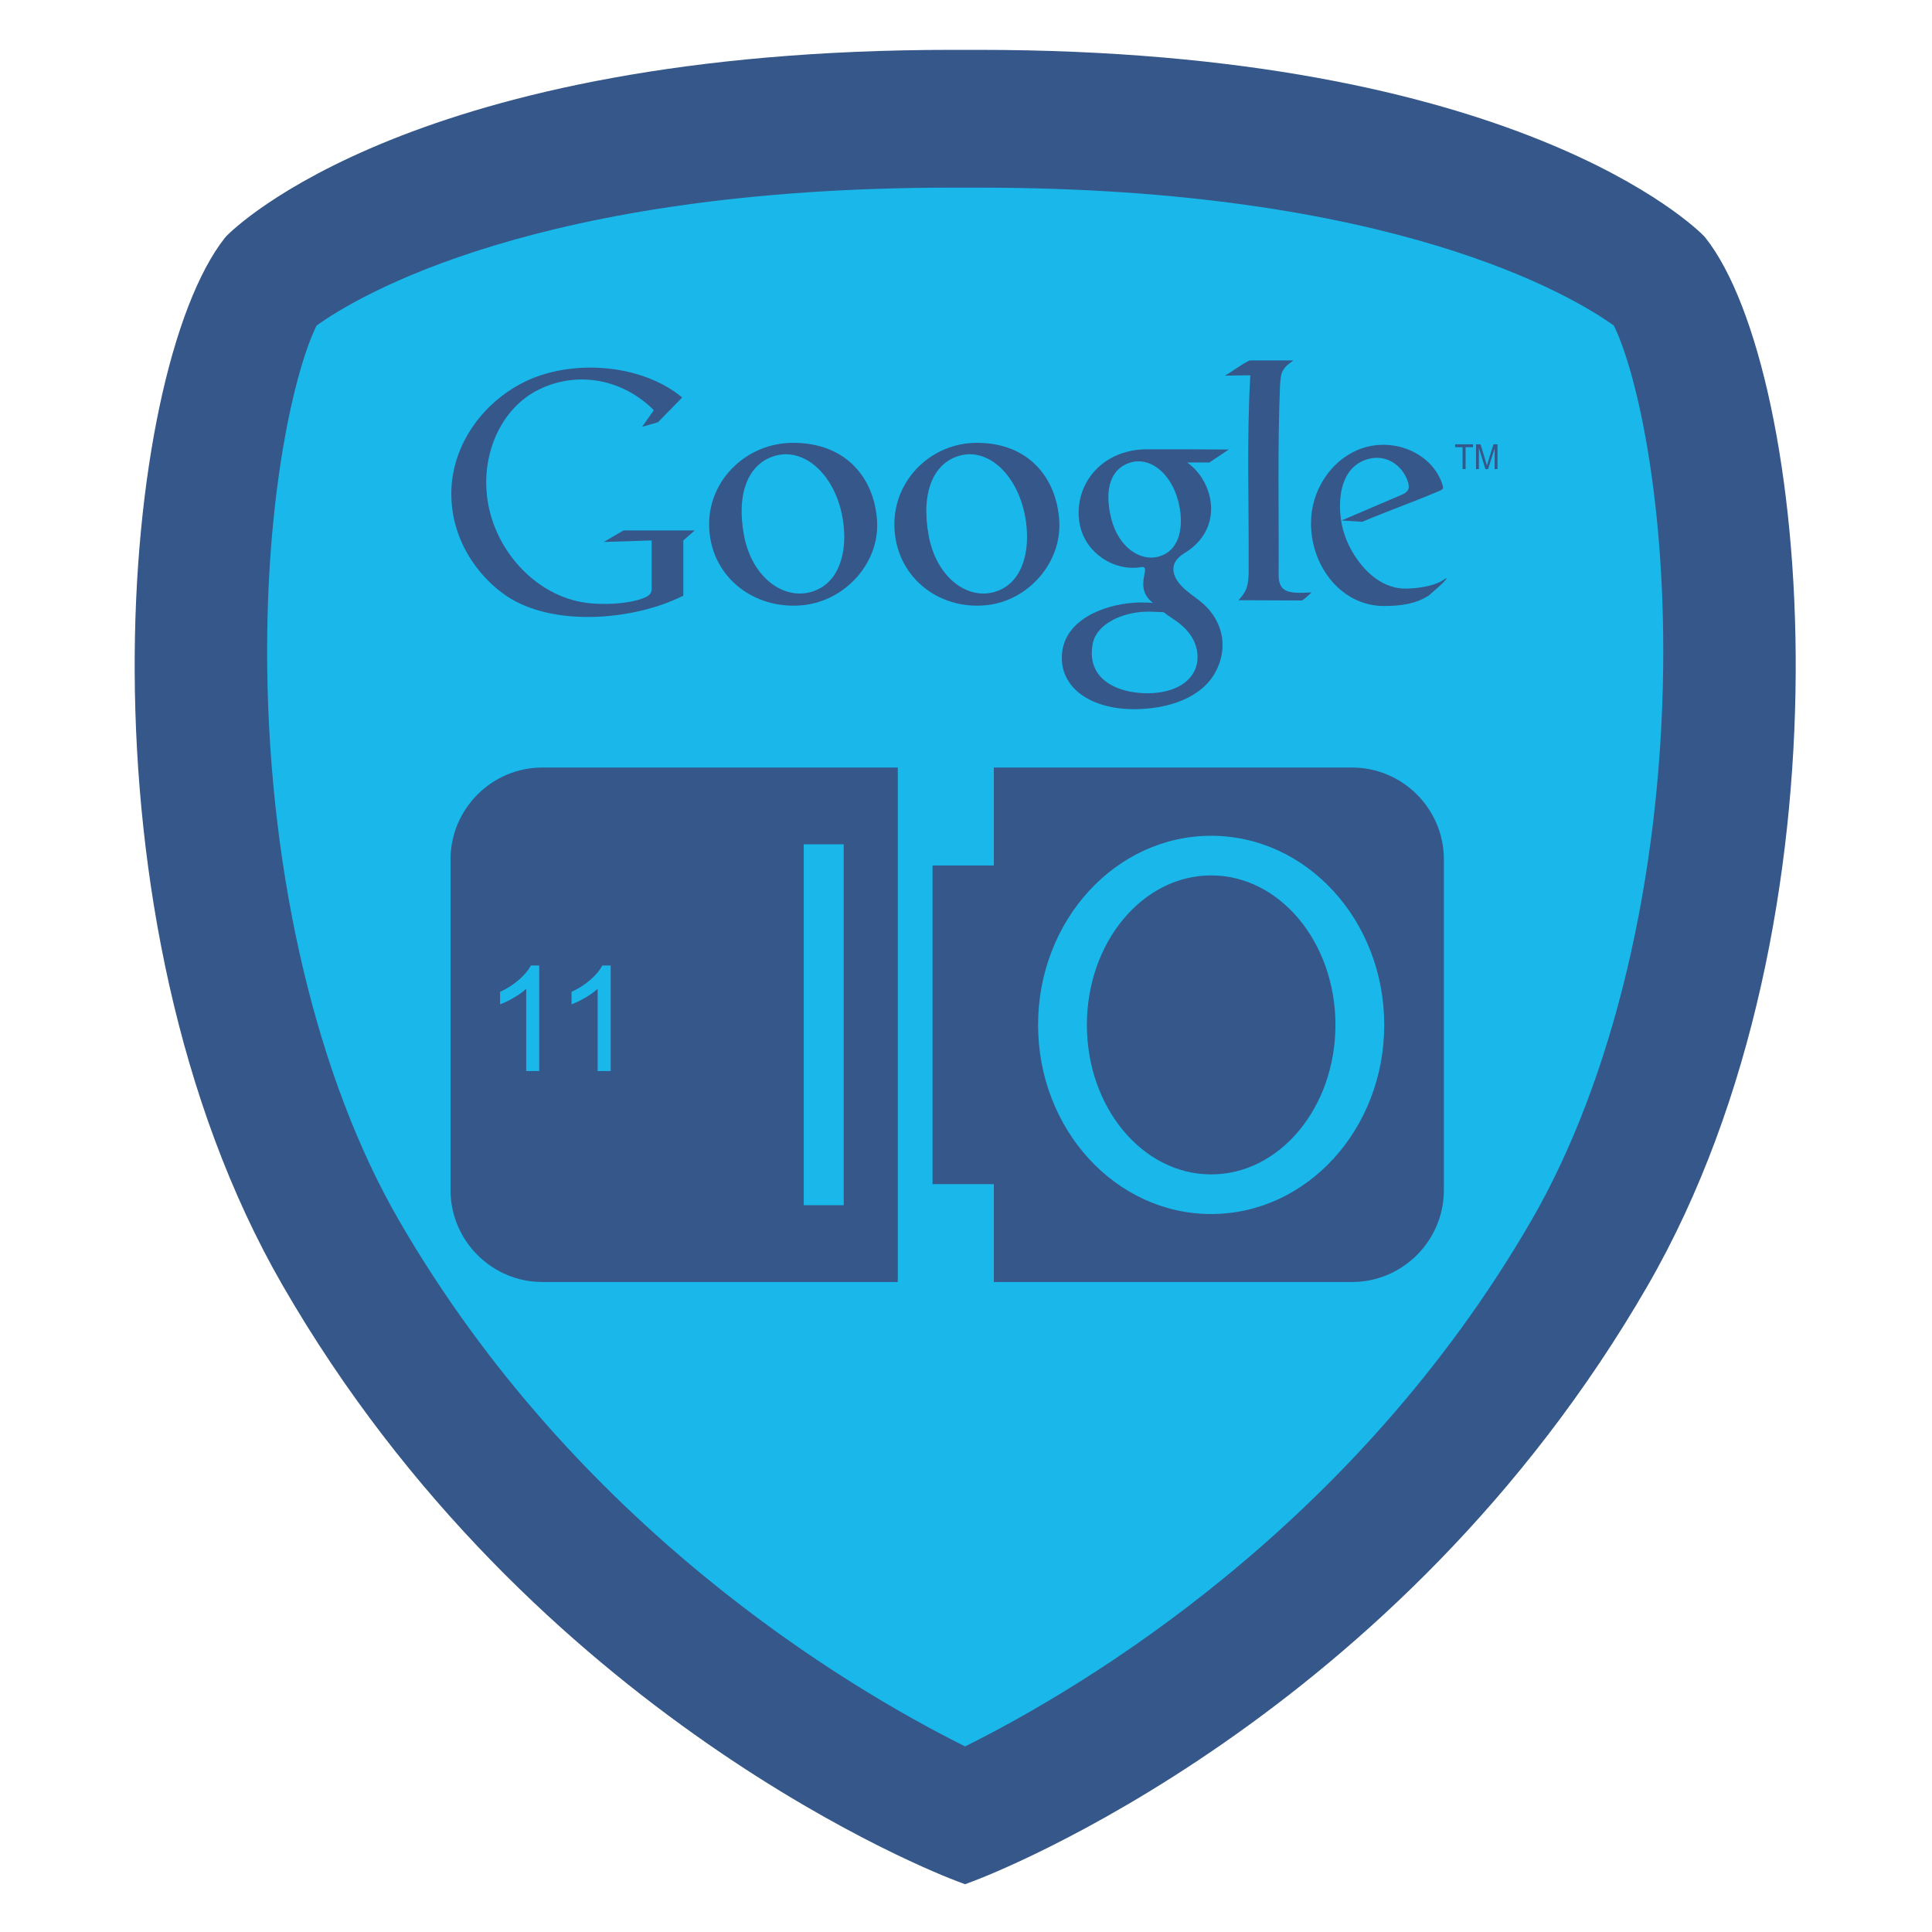
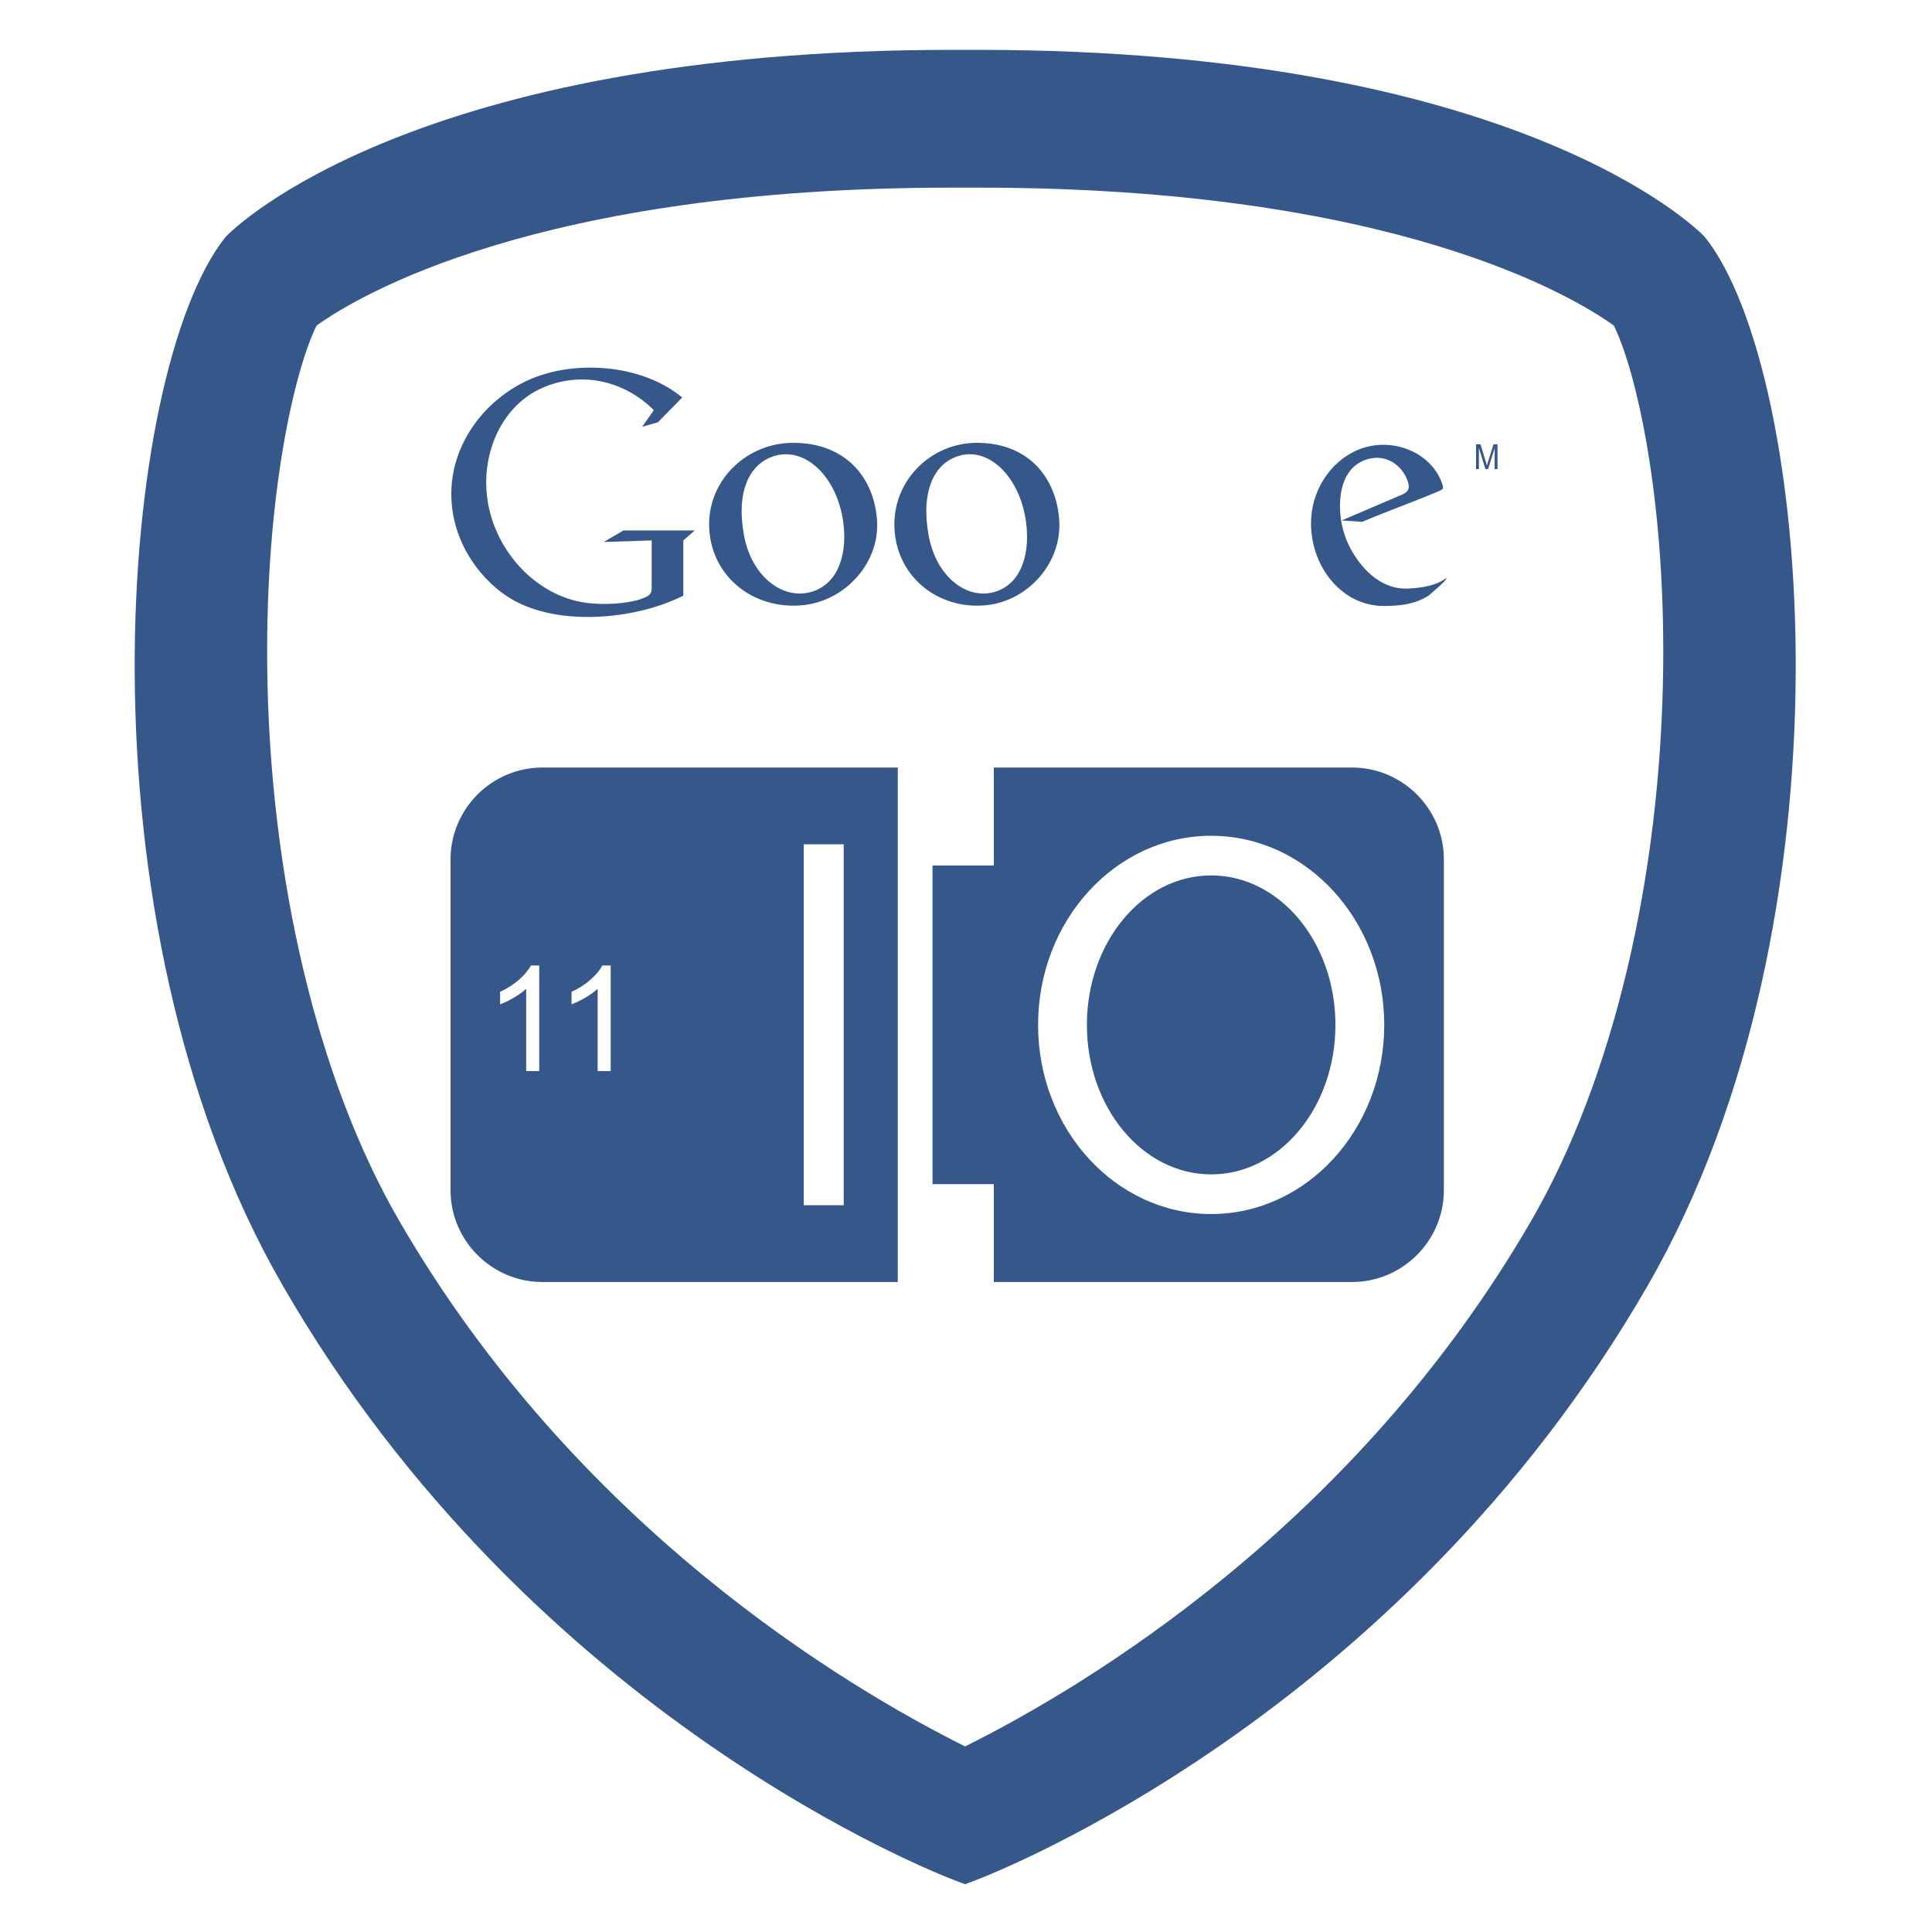
<svg xmlns="http://www.w3.org/2000/svg" xml:space="preserve" width="5.683in" height="5.683in" version="1.1" style="shape-rendering:geometricPrecision; text-rendering:geometricPrecision; image-rendering:optimizeQuality; fill-rule:evenodd; clip-rule:evenodd" viewBox="0 0 5683 5683">
  <defs>
    <style type="text/css">
   
    .fil0 {fill:none}
    .fil1 {fill:#1AB7EA}
    .fil3 {fill:#355789}
    .fil2 {fill:#355789;fill-rule:nonzero}
   
  </style>
  </defs>
  <g id="Capa_x0020_1">
    <g id="_2045014172528">
-       <rect class="fil0" x="-0" y="-0" width="5683" height="5683" />
-       <path class="fil1" d="M4989.63 721.96l-3.5 -3.96c-31.35,-32.14 -77.12,-64.88 -113.87,-89.74 -109.6,-74.15 -232.54,-134.33 -355.04,-183.66 -503.58,-202.76 -1102.17,-262.82 -1640.06,-262.82l-75.98 0c-537.91,0 -1136.58,60.05 -1640.18,262.82 -122.5,49.33 -245.42,109.51 -355.02,183.66 -36.98,25.02 -82.22,57.46 -113.87,89.71l-3.41 3.93c-95.11,120.74 -153.27,331.75 -184.71,479.59 -53.8,253 -74,521.52 -72.6,779.84 3.27,599.37 128.12,1257.96 430.52,1782.32 307,532.32 733.98,985.11 1237.77,1335.38 160.04,111.27 328.65,212.98 502.94,300.39 71.87,36.04 149.07,72.96 224.55,101.19l11.57 4.32 11.54 -4.32c75.58,-28.29 152.75,-65.12 224.74,-101.19 174.4,-87.4 343.13,-189.1 503.28,-300.38 503.99,-350.18 931.16,-802.94 1238.19,-1335.39 302.4,-524.4 427.24,-1183.01 430.47,-1782.42 1.39,-258.31 -18.83,-526.82 -72.65,-779.8 -31.44,-147.79 -89.59,-358.73 -184.68,-479.46z" />
      <path class="fil2" d="M5016.64 699.44l-4.69 -5.33c-21.67,-22.33 -550.97,-547.49 -2134.78,-547.49l-75.98 0c-1584.06,0 -2113.13,525.15 -2134.91,547.49l-4.65 5.33c-310.03,392.03 -454.31,1999.59 169.83,3081.76 734.54,1273.7 1932.72,1733.35 1983.41,1752.32l23.89 8.93 23.85 -8.93c50.74,-18.96 1249.74,-478.62 1984.34,-1752.32 624.03,-1082.4 479.75,-2689.85 169.7,-3081.76zm-2177.79 4437.66c-350.03,-174.42 -1144.69,-647.21 -1665.64,-1547.98 -239.22,-413.78 -380.3,-1006.67 -387.19,-1626.71 -5.65,-515.51 83.36,-880.82 145.32,-1004.91 120.53,-86.33 648.77,-405.54 1867.29,-405.54l81.1 0c1218.41,0 1746.75,319.21 1867.2,405.54 62.06,124.09 150.98,489.45 145.34,1004.91 -6.84,620.04 -147.97,1212.93 -387.14,1626.71 -521.08,900.96 -1316.11,1373.69 -1666.28,1547.98z" />
      <path class="fil3" d="M1935.18 1242.26l71.48 -73.09c-121.33,-100.76 -329.5,-114.01 -467.45,-44.05 -119.94,60.83 -207.19,181.66 -211.45,316.59 -4.51,142.03 77.78,254.3 161.34,310.81 137.87,93.22 376.93,72.47 520.9,-0.44l-0.01 -162.34 33.52 -29.37 -209.76 0 -57.7 33.85 140.88 -4.48 0 141.15c0,18.61 -9.76,24.22 -40.35,34.1 -43.05,11.35 -93.35,13.56 -137.75,9.85 -150.64,-12.61 -275.56,-142.89 -302.78,-291.81 -25.8,-141.28 36.34,-281.88 148.67,-337.04 116.84,-57.35 249.75,-28.78 338.59,60.67l-34.47 48.74 46.33 -13.18 0 0.03z" />
      <path class="fil3" d="M2333.19 1302.59c157.33,0 239.37,105.9 246.73,229.96 7.31,123.6 -93.39,234.17 -216.55,247.42 -148.16,15.93 -277.48,-87.44 -277.48,-238.09 0,-131.84 111.1,-239.28 247.3,-239.28zm148.69 245.85c9.02,90.91 -21.1,175.36 -101.7,194.23 -82.43,19.33 -169.82,-49.93 -191.66,-167.6 -23.95,-129.07 15.61,-214.04 93.46,-234.93 92.18,-24.75 186.14,69.49 199.9,208.3z" />
      <path class="fil3" d="M2873.61 1302.59c154.47,0 235.03,105.9 242.25,229.96 7.16,123.6 -91.67,234.17 -212.63,247.42 -145.41,15.93 -272.42,-87.44 -272.42,-238.09 0.04,-131.84 109.11,-239.28 242.81,-239.28l-0.01 0zm145.99 245.85c8.85,90.91 -20.72,175.36 -99.86,194.23 -80.93,19.33 -166.71,-49.93 -188.15,-167.6 -23.53,-129.07 15.35,-214.04 91.77,-234.93 90.44,-24.75 182.75,69.49 196.22,208.3l0.01 0z" />
-       <path class="fil3" d="M3482.81 1627.98l-0.19 0.07c-19.77,12.1 -29.83,27.39 -30.95,42.04 -3.22,42.92 47.44,74.17 76.78,96.87 64.11,49.7 89.18,131.25 46.72,210.02 -40.51,75.26 -137.11,108.78 -239.59,109.16 -127.41,-0.58 -207.73,-60.99 -211.98,-143.24 -5.45,-106.26 99.85,-156.85 195.08,-168.39 26.63,-3.23 50.44,-2.72 72.86,-1.09 -61.47,-46.47 1.3,-112.7 -36.55,-104.93 -78.19,12.16 -158.74,-40.43 -177.58,-119.91 -9.55,-40.37 -3.6,-82.52 11.29,-115.53 32.36,-71.65 104.37,-111.48 184.26,-111.48 83.08,0 160.02,0.04 241.48,0.72l-57.1 38.12 -65.06 -0.02c27.47,19.75 48.51,48.23 60.09,80 12.35,33.8 14.06,71.27 1.52,105.76 -11.82,32.47 -35.83,60.52 -71.09,81.83l0 -0.01zm-59.84 172.89c9.6,7.26 19.59,14.3 29.79,21 55.9,36.63 73.72,81.42 69.18,122.74 -5.46,49.83 -51.66,89.11 -130.76,94.12 -84.44,5.31 -198.14,-29.31 -177.13,-144.29 11.25,-61.28 89.76,-92.89 154.67,-95.14 17.98,-0.61 36.26,0.91 54.26,1.57l-0.02 0zm47.69 -303.87c10.21,63.66 -5.48,124 -61.31,139.89 -57.09,16.3 -120.3,-29.55 -140.6,-111.54 -22.33,-89.96 0.76,-147.05 54.55,-164.3 63.72,-20.45 131.81,38.8 147.37,135.94z" />
-       <path class="fil3" d="M3675.86 1060.24l128.84 0c-17.94,12.53 -23.96,17.7 -31.66,30.85 -5.52,9.4 -6.91,27.28 -7.9,43.41 -7.51,185.35 -2.93,372.13 -4.05,557.48 0.7,50.54 28.15,54.59 96.59,50.63 -9.22,8.41 -16.14,16.55 -27.68,23.69 -55,0 -131.98,-0.78 -186.98,-0.78 20.7,-23.06 31.35,-37.89 29.9,-95.54 1.12,-193.74 -5.98,-379.65 4.94,-566.2 -25.8,0.79 -49.24,0.42 -75.01,1.21 24.37,-13.56 47.43,-32.61 73,-44.75l0.01 -0.01z" />
      <path class="fil3" d="M4231.2 1445.21c14.78,-6.29 15.96,-7.4 10.47,-23.37 -31.23,-91.34 -148.88,-140.65 -249.08,-97.87 -79,33.75 -136.24,119.3 -136.24,214.99 0,128.98 90.88,243.57 214.39,243.57 56.61,0 96.86,-8 132.7,-31.31 7.65,-7.3 50.98,-42.72 51.38,-50.35 0.1,-1.74 -6.12,3.75 -15.5,9.07 -27.93,15.03 -69.76,20.79 -102.55,21.43 -66.38,1.24 -119.39,-45.1 -153.96,-100.05 -22.27,-35.39 -36.66,-75.87 -40.22,-119.3 -5.5,-66.76 10.47,-143.54 84.11,-162.42 48.98,-12.53 95.43,15.57 113.47,63.88 8.2,21.93 3.24,33.34 -16.57,41.69l-177.17 75.8 60.44 3.95c71.91,-30.5 152.46,-59.16 224.36,-89.73l-0.02 0.02z" />
-       <path class="fil2" d="M4302.25 1379.81l0 -64.36 -21.83 0 0 -8.55 52.45 0 0 8.55 -21.83 0 0 64.36 -8.79 0zm39.48 0l0 -72.91 13.14 0 15.67 51.61c1.45,4.8 2.5,8.4 3.16,10.8 0.76,-2.65 1.94,-6.55 3.55,-11.7l15.94 -50.71 11.74 0 0 72.91 -8.42 0 0 -61 -19.34 61 -7.89 0 -19.11 -62.12 0 62.12 -8.42 0z" />
+       <path class="fil2" d="M4302.25 1379.81zm39.48 0l0 -72.91 13.14 0 15.67 51.61c1.45,4.8 2.5,8.4 3.16,10.8 0.76,-2.65 1.94,-6.55 3.55,-11.7l15.94 -50.71 11.74 0 0 72.91 -8.42 0 0 -61 -19.34 61 -7.89 0 -19.11 -62.12 0 62.12 -8.42 0z" />
      <path class="fil3" d="M1595.28 2257.72l1045.57 0 0 1513.3 -1045.57 0c-148.5,0 -270,-121.5 -270,-270l0 -973.3c0,-148.5 121.5,-270 270,-270zm768.91 225.89l117.59 0 0 1061.52 -117.59 0 0 -1061.52zm-778.04 666.92l-38.38 0 0 -242.08c-9.23,8.78 -21.37,17.5 -36.34,26.21 -14.97,8.71 -28.49,15.26 -40.41,19.59l0 -36.72c21.44,-9.94 40.2,-22.03 56.26,-36.29 16.06,-14.19 27.47,-27.94 34.16,-41.33l24.71 0 0 310.63zm210.2 0l-38.38 0 0 -242.08c-9.22,8.78 -21.37,17.5 -36.34,26.21 -14.97,8.71 -28.49,15.26 -40.41,19.59l0 -36.72c21.44,-9.94 40.2,-22.03 56.26,-36.29 16.06,-14.19 27.47,-27.94 34.16,-41.33l24.71 0 0 310.63z" />
      <path class="fil3" d="M3562.65 2575.04c201.88,0 365.54,196.87 365.54,439.72 0,242.85 -163.66,439.73 -365.54,439.73 -201.89,0 -365.54,-196.87 -365.54,-439.73 0,-242.85 163.66,-439.72 365.54,-439.72zm-639.27 -317.32l1053.76 0c148.5,0 270,121.5 270,270l0 973.3c0,148.5 -121.5,270 -270,270l-1053.76 0 0 -287.87 -180.26 0 0 -937.38 180.26 0 0 -288.04zm639.27 200.72c281.17,0 509.11,249.07 509.11,556.32 0,307.25 -227.94,556.33 -509.11,556.33 -281.18,0 -509.12,-249.07 -509.12,-556.33 0,-307.25 227.94,-556.32 509.12,-556.32z" />
    </g>
  </g>
</svg>